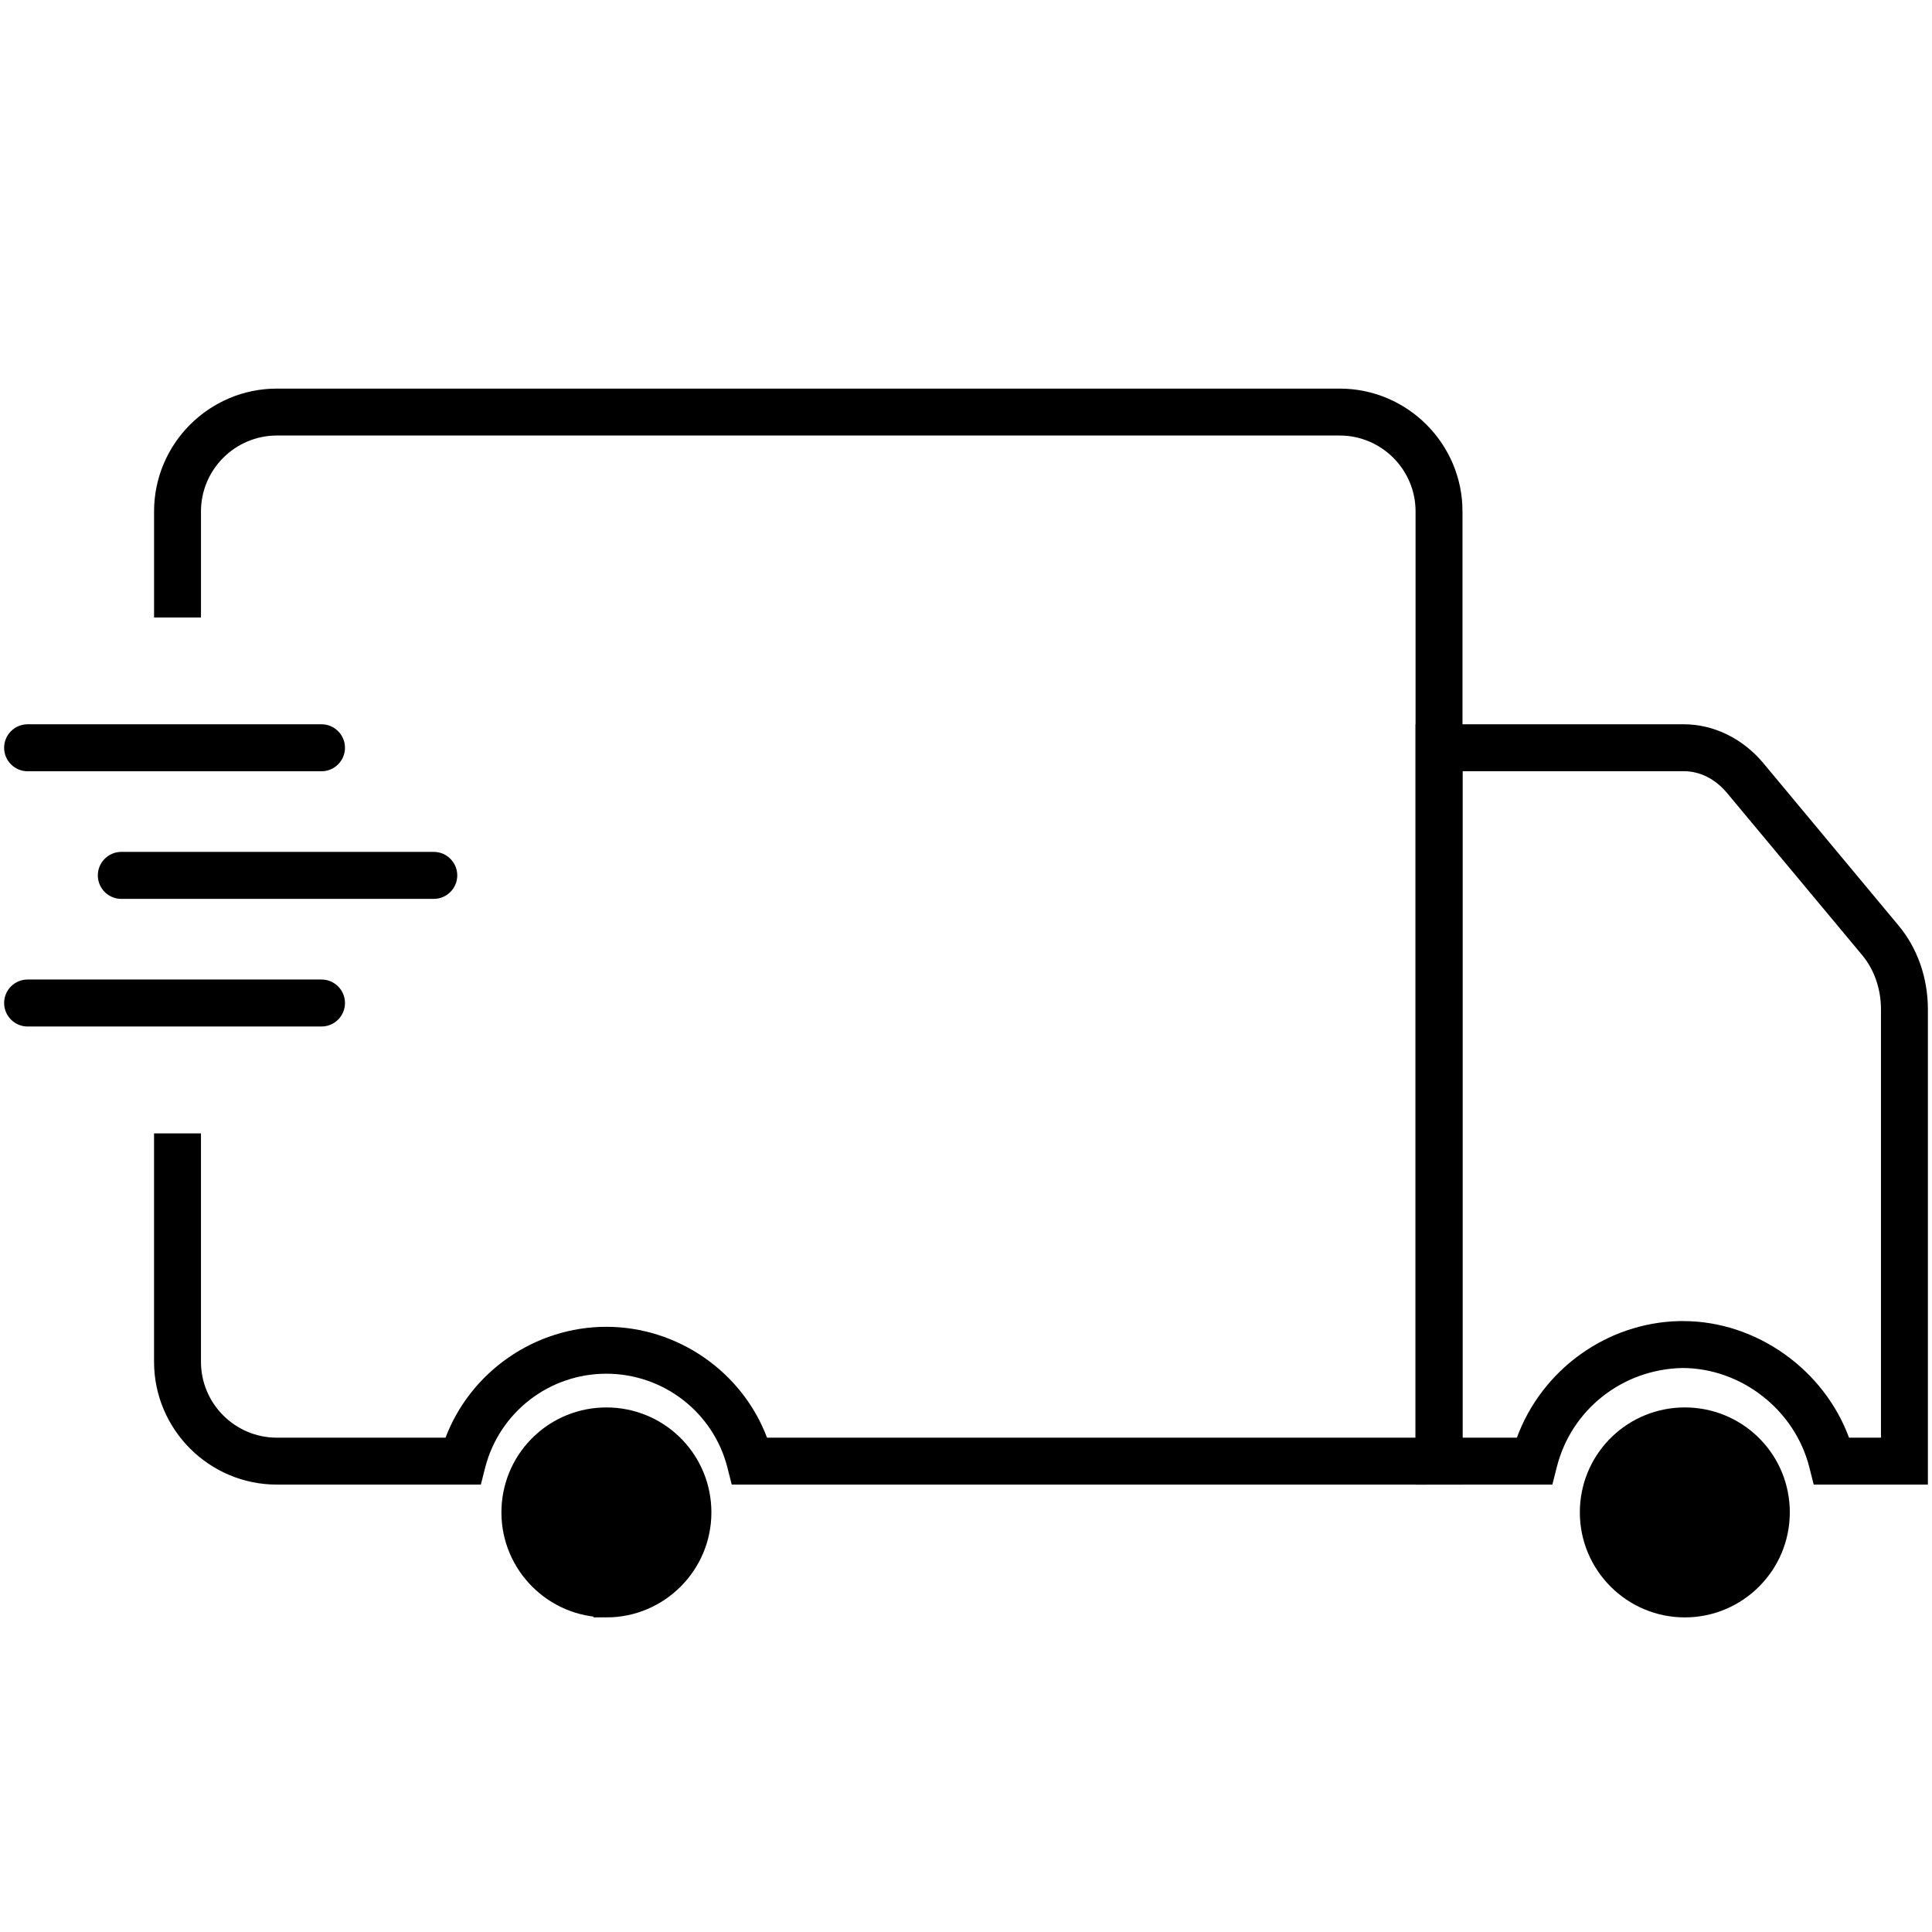
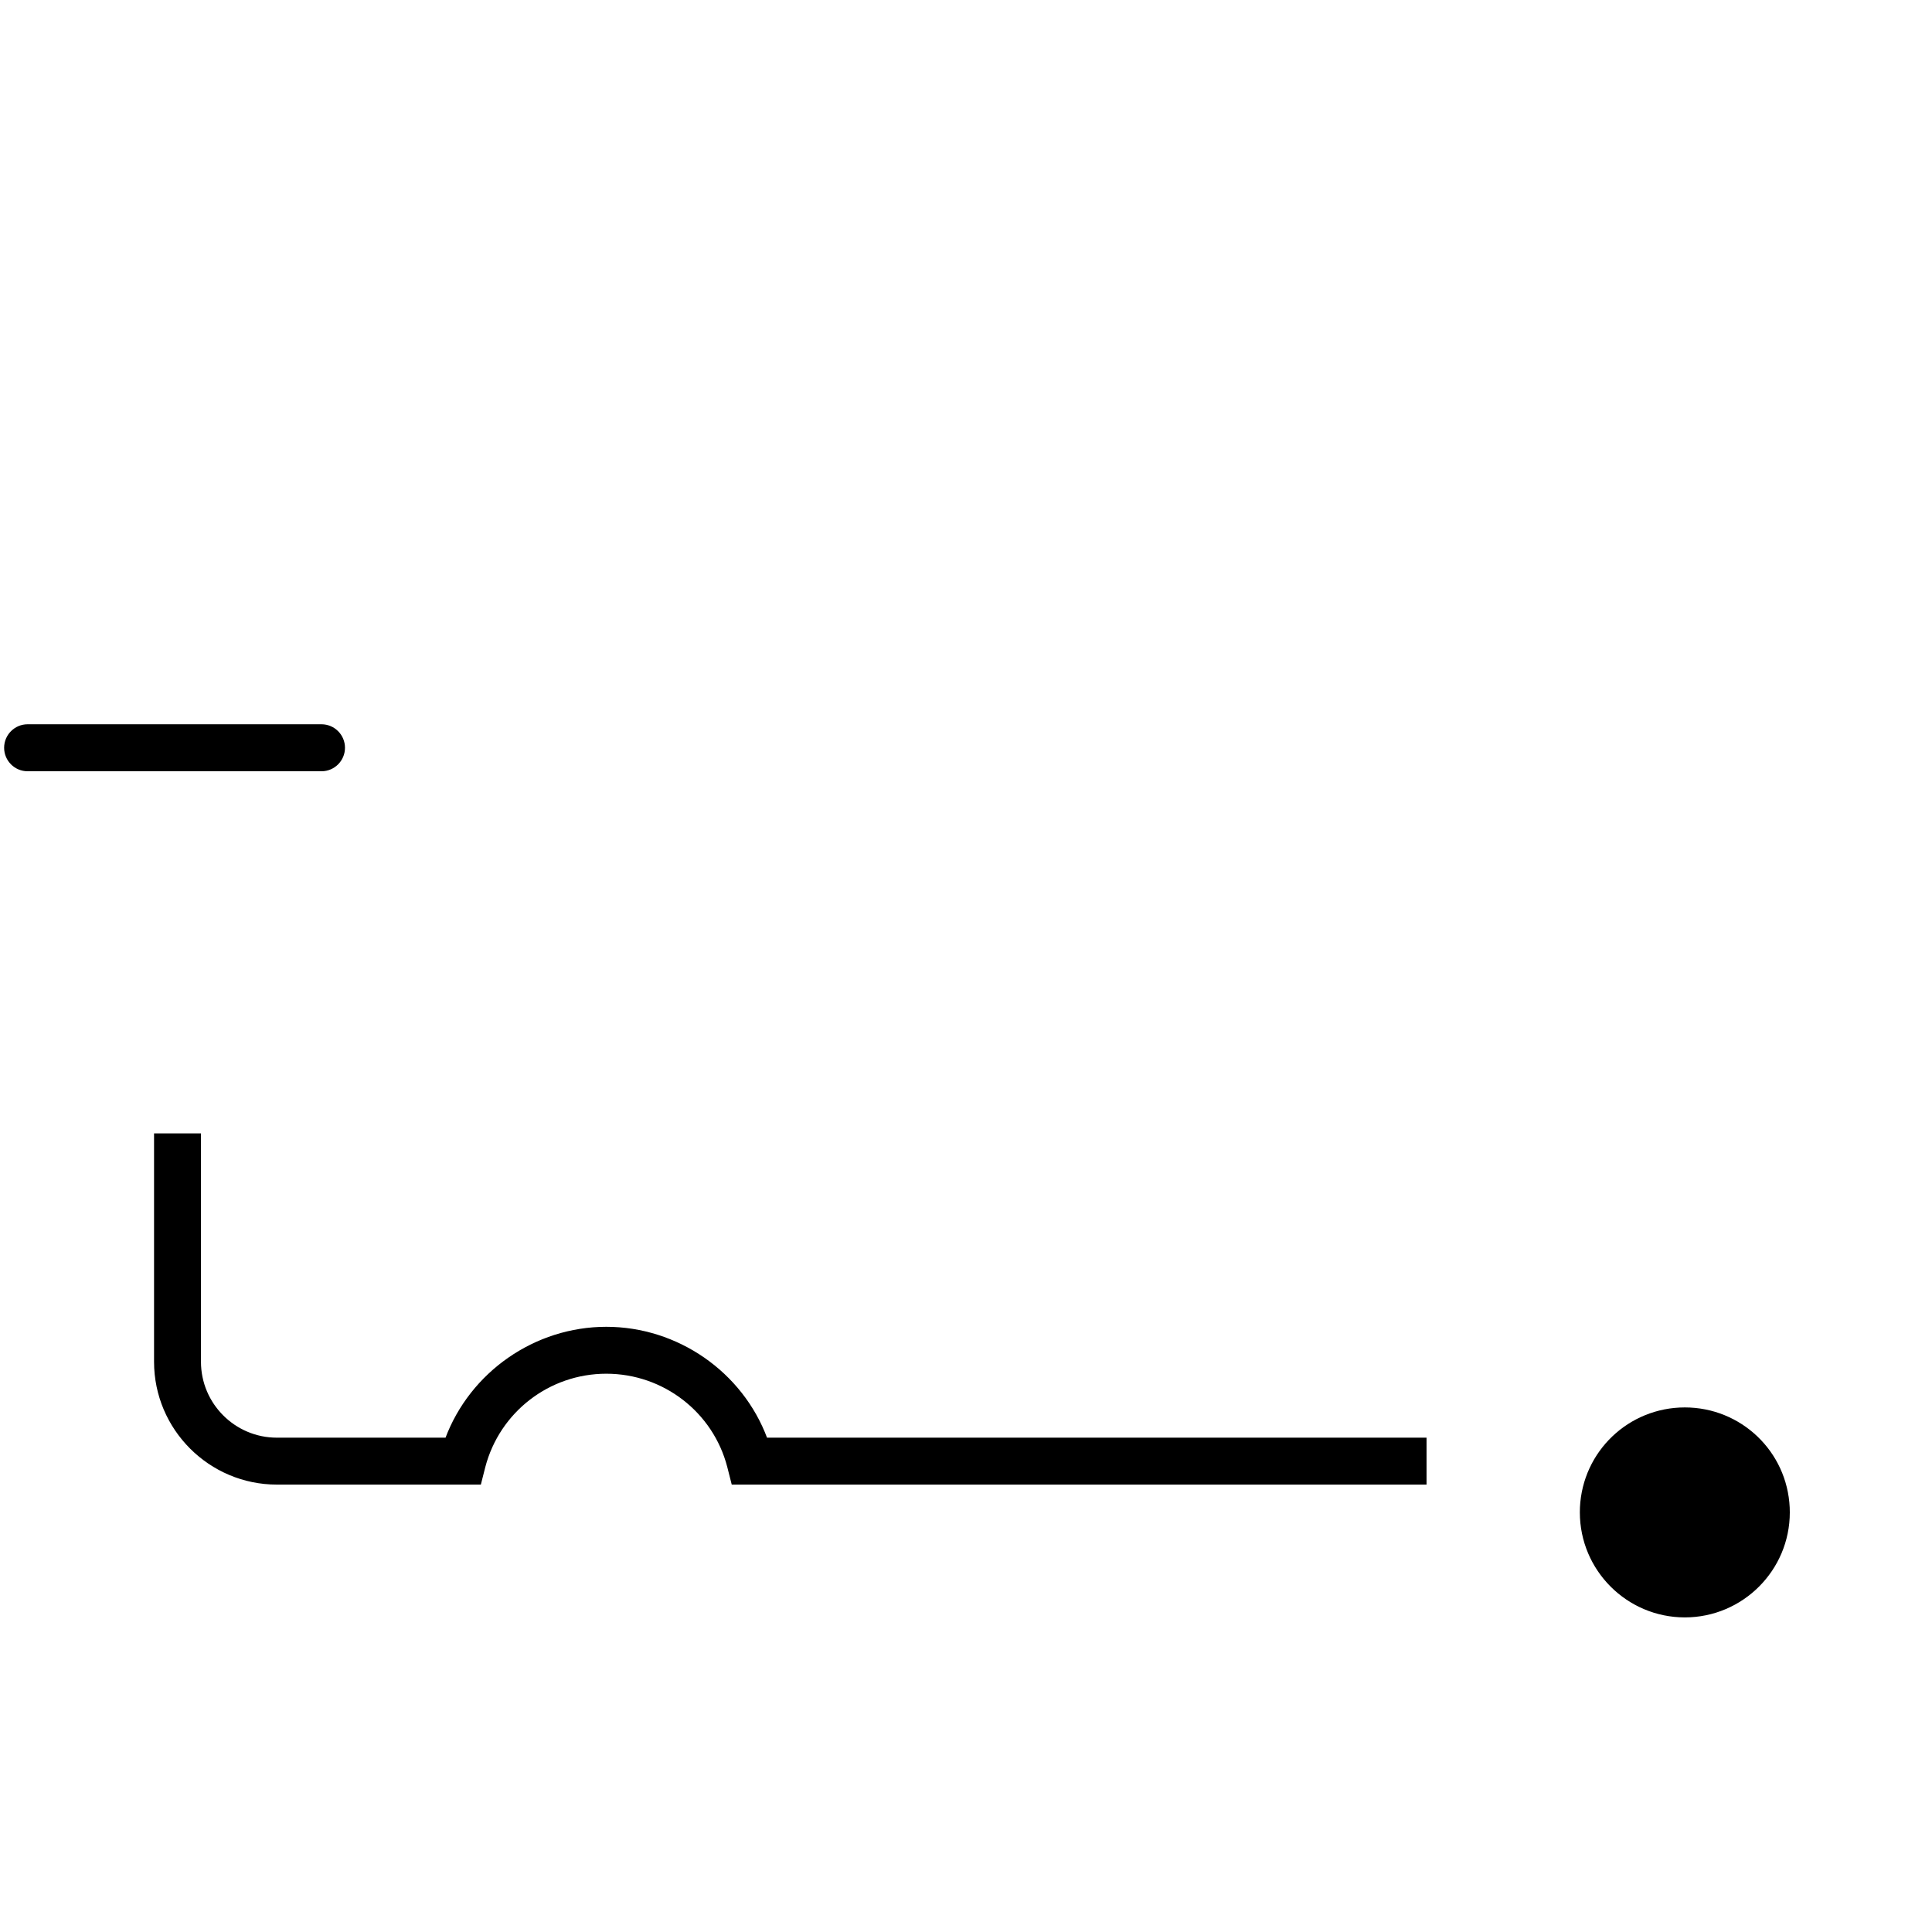
<svg xmlns="http://www.w3.org/2000/svg" id="Layer_1" data-name="Layer 1" viewBox="0 0 176 176">
  <defs>
    <style>
      .cls-1 {
        stroke: #000;
        stroke-miterlimit: 10;
      }
    </style>
  </defs>
-   <path class="cls-1" d="M55.243,146.841c-4.998,0-9.065-4.066-9.065-9.064,0-.138,0-.284.009-.421.226-4.85,4.204-8.642,9.055-8.642s8.829,3.792,9.054,8.634c.01.146.01.292.01.43,0,4.998-4.066,9.064-9.064,9.064Z" />
  <path class="cls-1" d="M153.484,146.841c-4.998,0-9.064-4.066-9.064-9.064,0-.138,0-.286.008-.424.226-4.847,4.204-8.64,9.055-8.64s8.829,3.792,9.054,8.634c.009.144.009.292.009.43,0,4.998-4.066,9.064-9.064,9.064Z" />
  <g>
    <path class="cls-1" d="M129.454,131.468v3.275h-62.406l-.312-1.23c-1.351-5.215-6.081-8.871-11.504-8.871s-10.136,3.656-11.504,8.871l-.312,1.23h-18.192c-5.891,0-10.69-4.799-10.69-10.69v-20.305h3.274v20.305c0,4.089,3.327,7.415,7.415,7.415h15.714l.087-.242c2.2-5.891,7.917-9.858,14.207-9.858s12.024,3.967,14.207,9.858l.087.242h59.929Z" />
-     <path class="cls-1" d="M132.729,46.59v88.152h-3.275V46.59c0-4.089-3.326-7.415-7.415-7.415H25.224c-4.089,0-7.415,3.327-7.415,7.415v9.165h-3.274v-9.165c0-5.891,4.799-10.69,10.69-10.69h96.815c5.891,0,10.69,4.799,10.69,10.69Z" />
  </g>
-   <path class="cls-1" d="M172.543,84.602l-12.319-14.796c-1.784-2.114-4.279-3.327-6.843-3.327h-23.927v68.263h11.573l.312-1.23c1.369-5.423,6.203-9.269,11.903-9.391,5.596,0,10.672,3.95,12.059,9.391l.312,1.23h9.512v-42.794c0-2.754-.918-5.371-2.581-7.346ZM171.85,131.468h-3.742l-.104-.242c-2.218-6.116-8.247-10.378-14.657-10.378h-.346c-6.41.138-12.18,4.297-14.38,10.378l-.087.242h-5.804v-61.714h20.652c1.628,0,3.153.762,4.331,2.166l12.319,14.779c1.161,1.403,1.819,3.257,1.819,5.249v39.52Z" />
  <path class="cls-1" d="M2.516,69.76c-.904,0-1.64-.736-1.64-1.64s.736-1.641,1.64-1.641h26.771c.904,0,1.64.736,1.64,1.641s-.736,1.64-1.64,1.64H2.516Z" />
-   <path class="cls-1" d="M2.516,93.012c-.904,0-1.64-.736-1.64-1.641s.736-1.64,1.64-1.64h26.771c.904,0,1.64.736,1.64,1.64s-.736,1.641-1.64,1.641H2.516Z" />
-   <path class="cls-1" d="M11.052,81.386c-.904,0-1.64-.736-1.64-1.64s.736-1.641,1.64-1.641h28.463c.904,0,1.64.736,1.64,1.641s-.736,1.64-1.64,1.64H11.052Z" />
</svg>